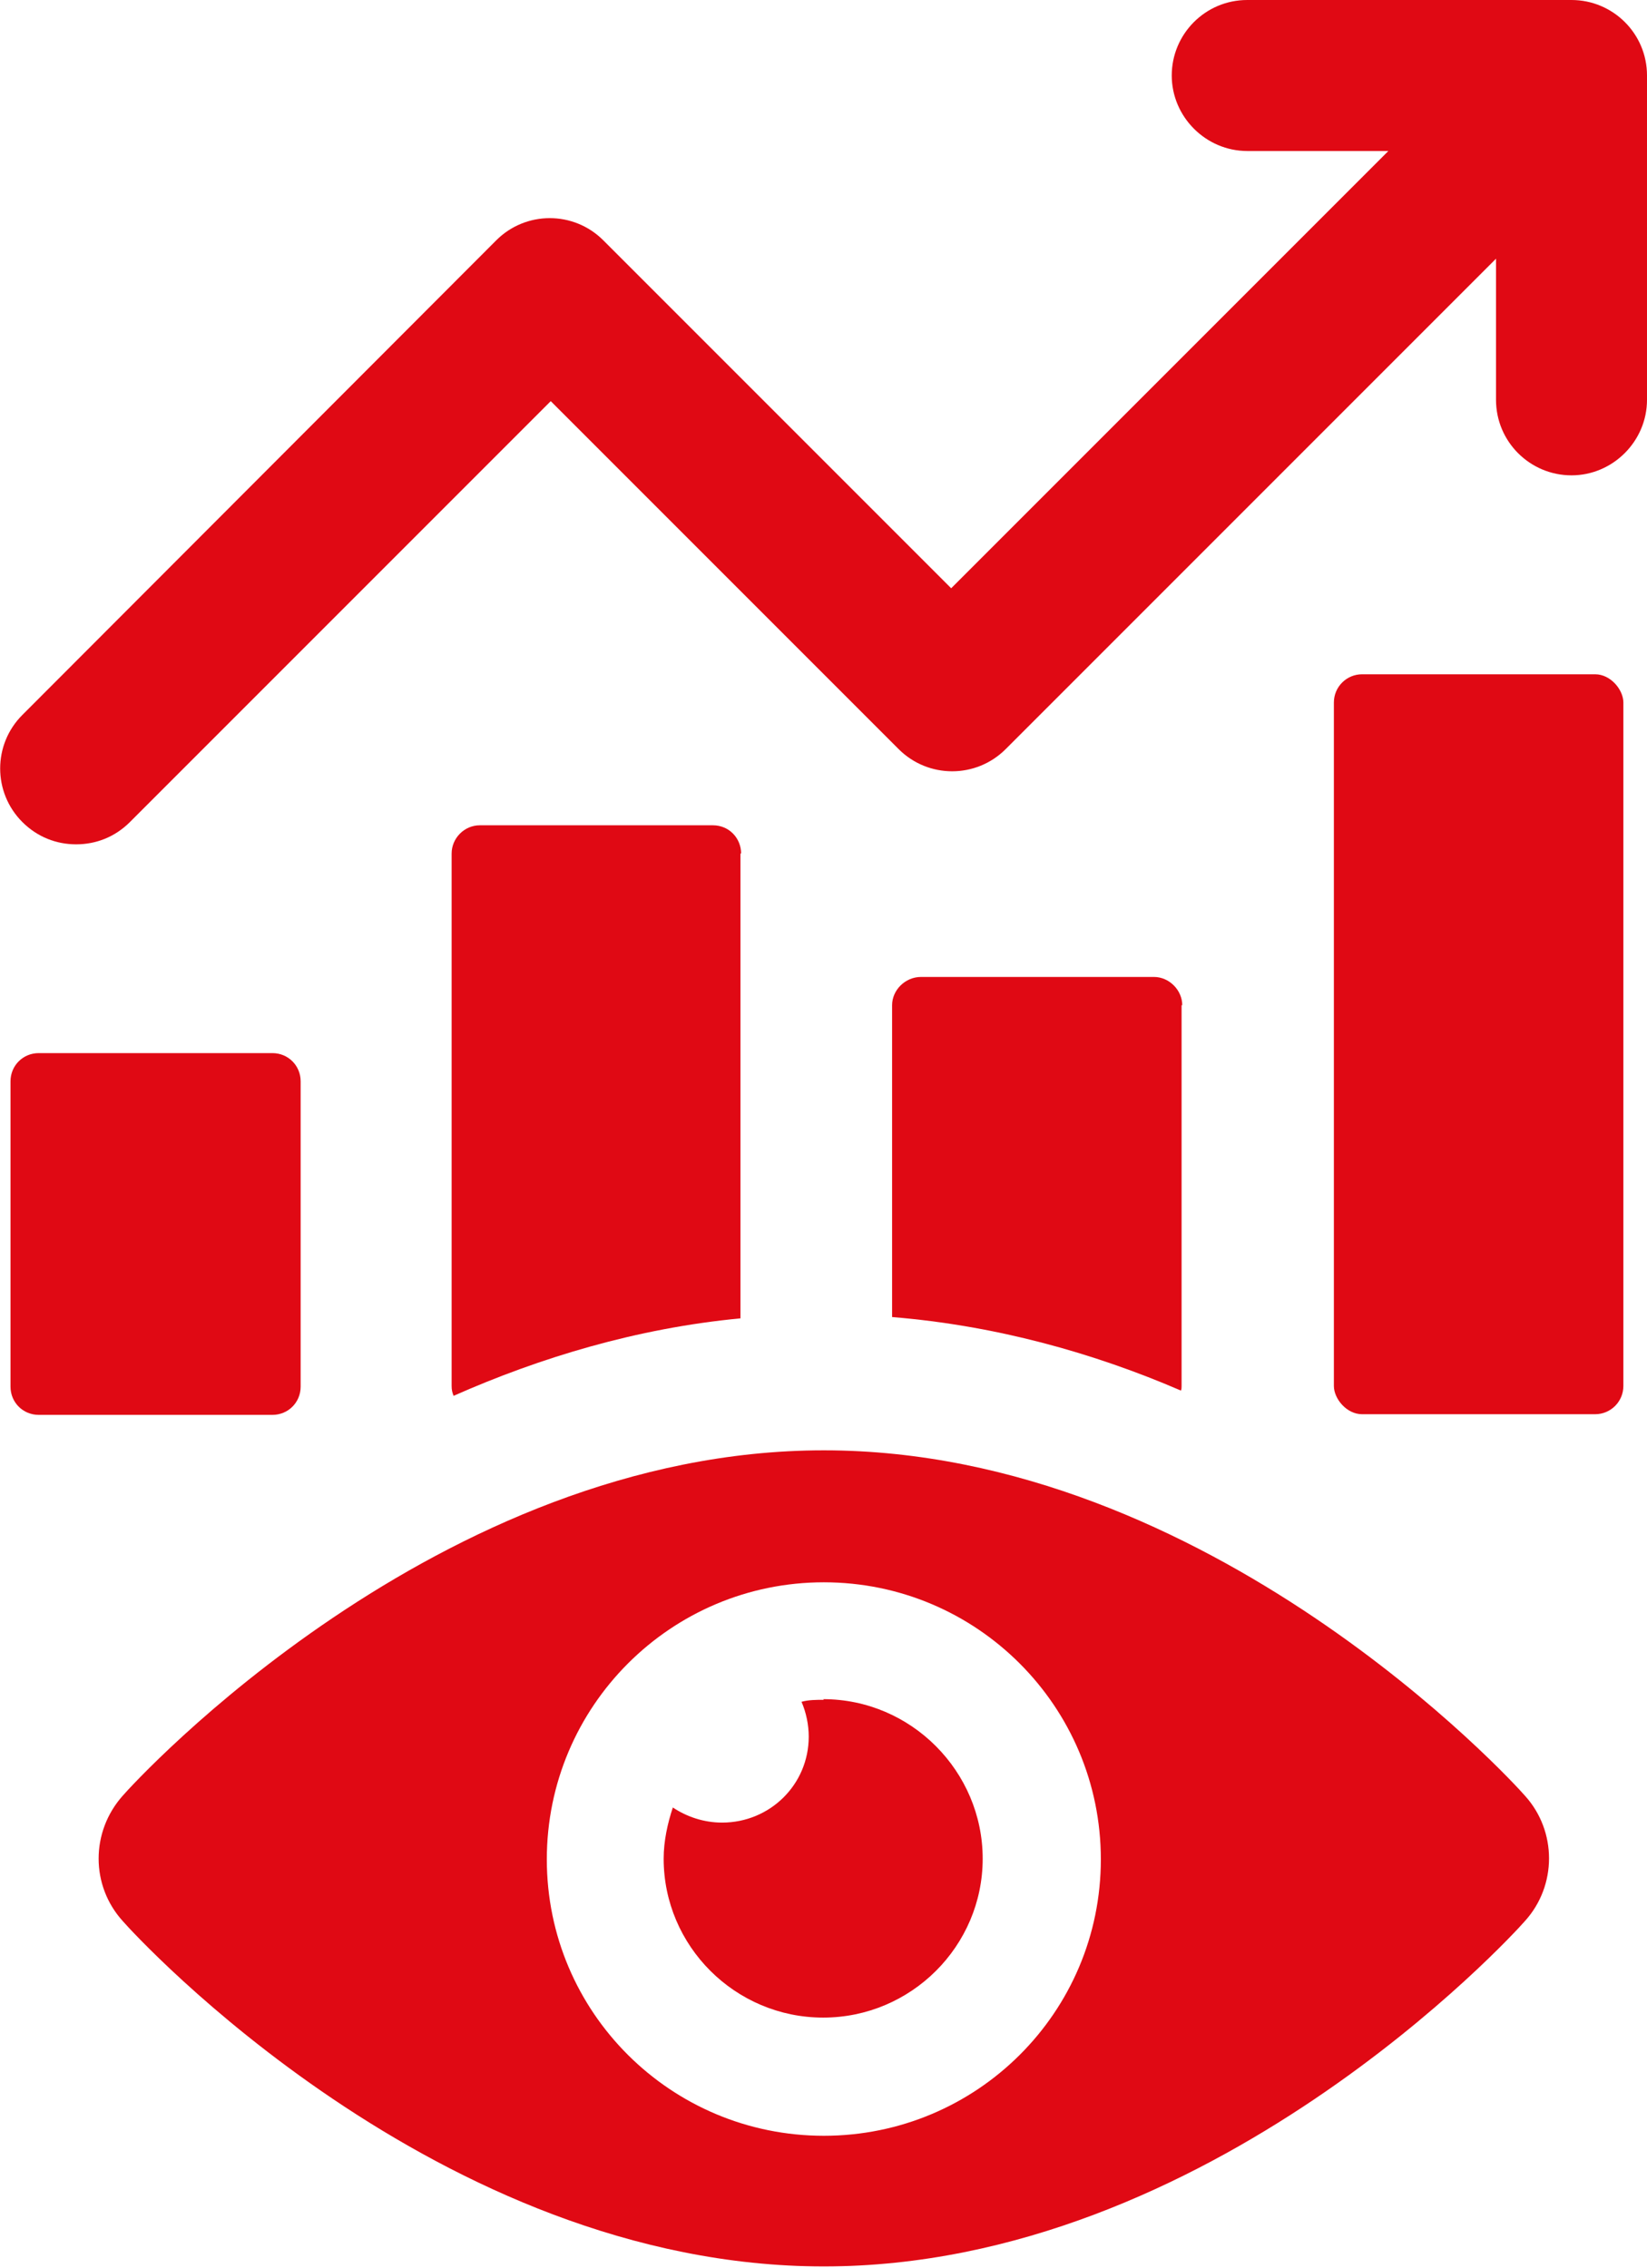
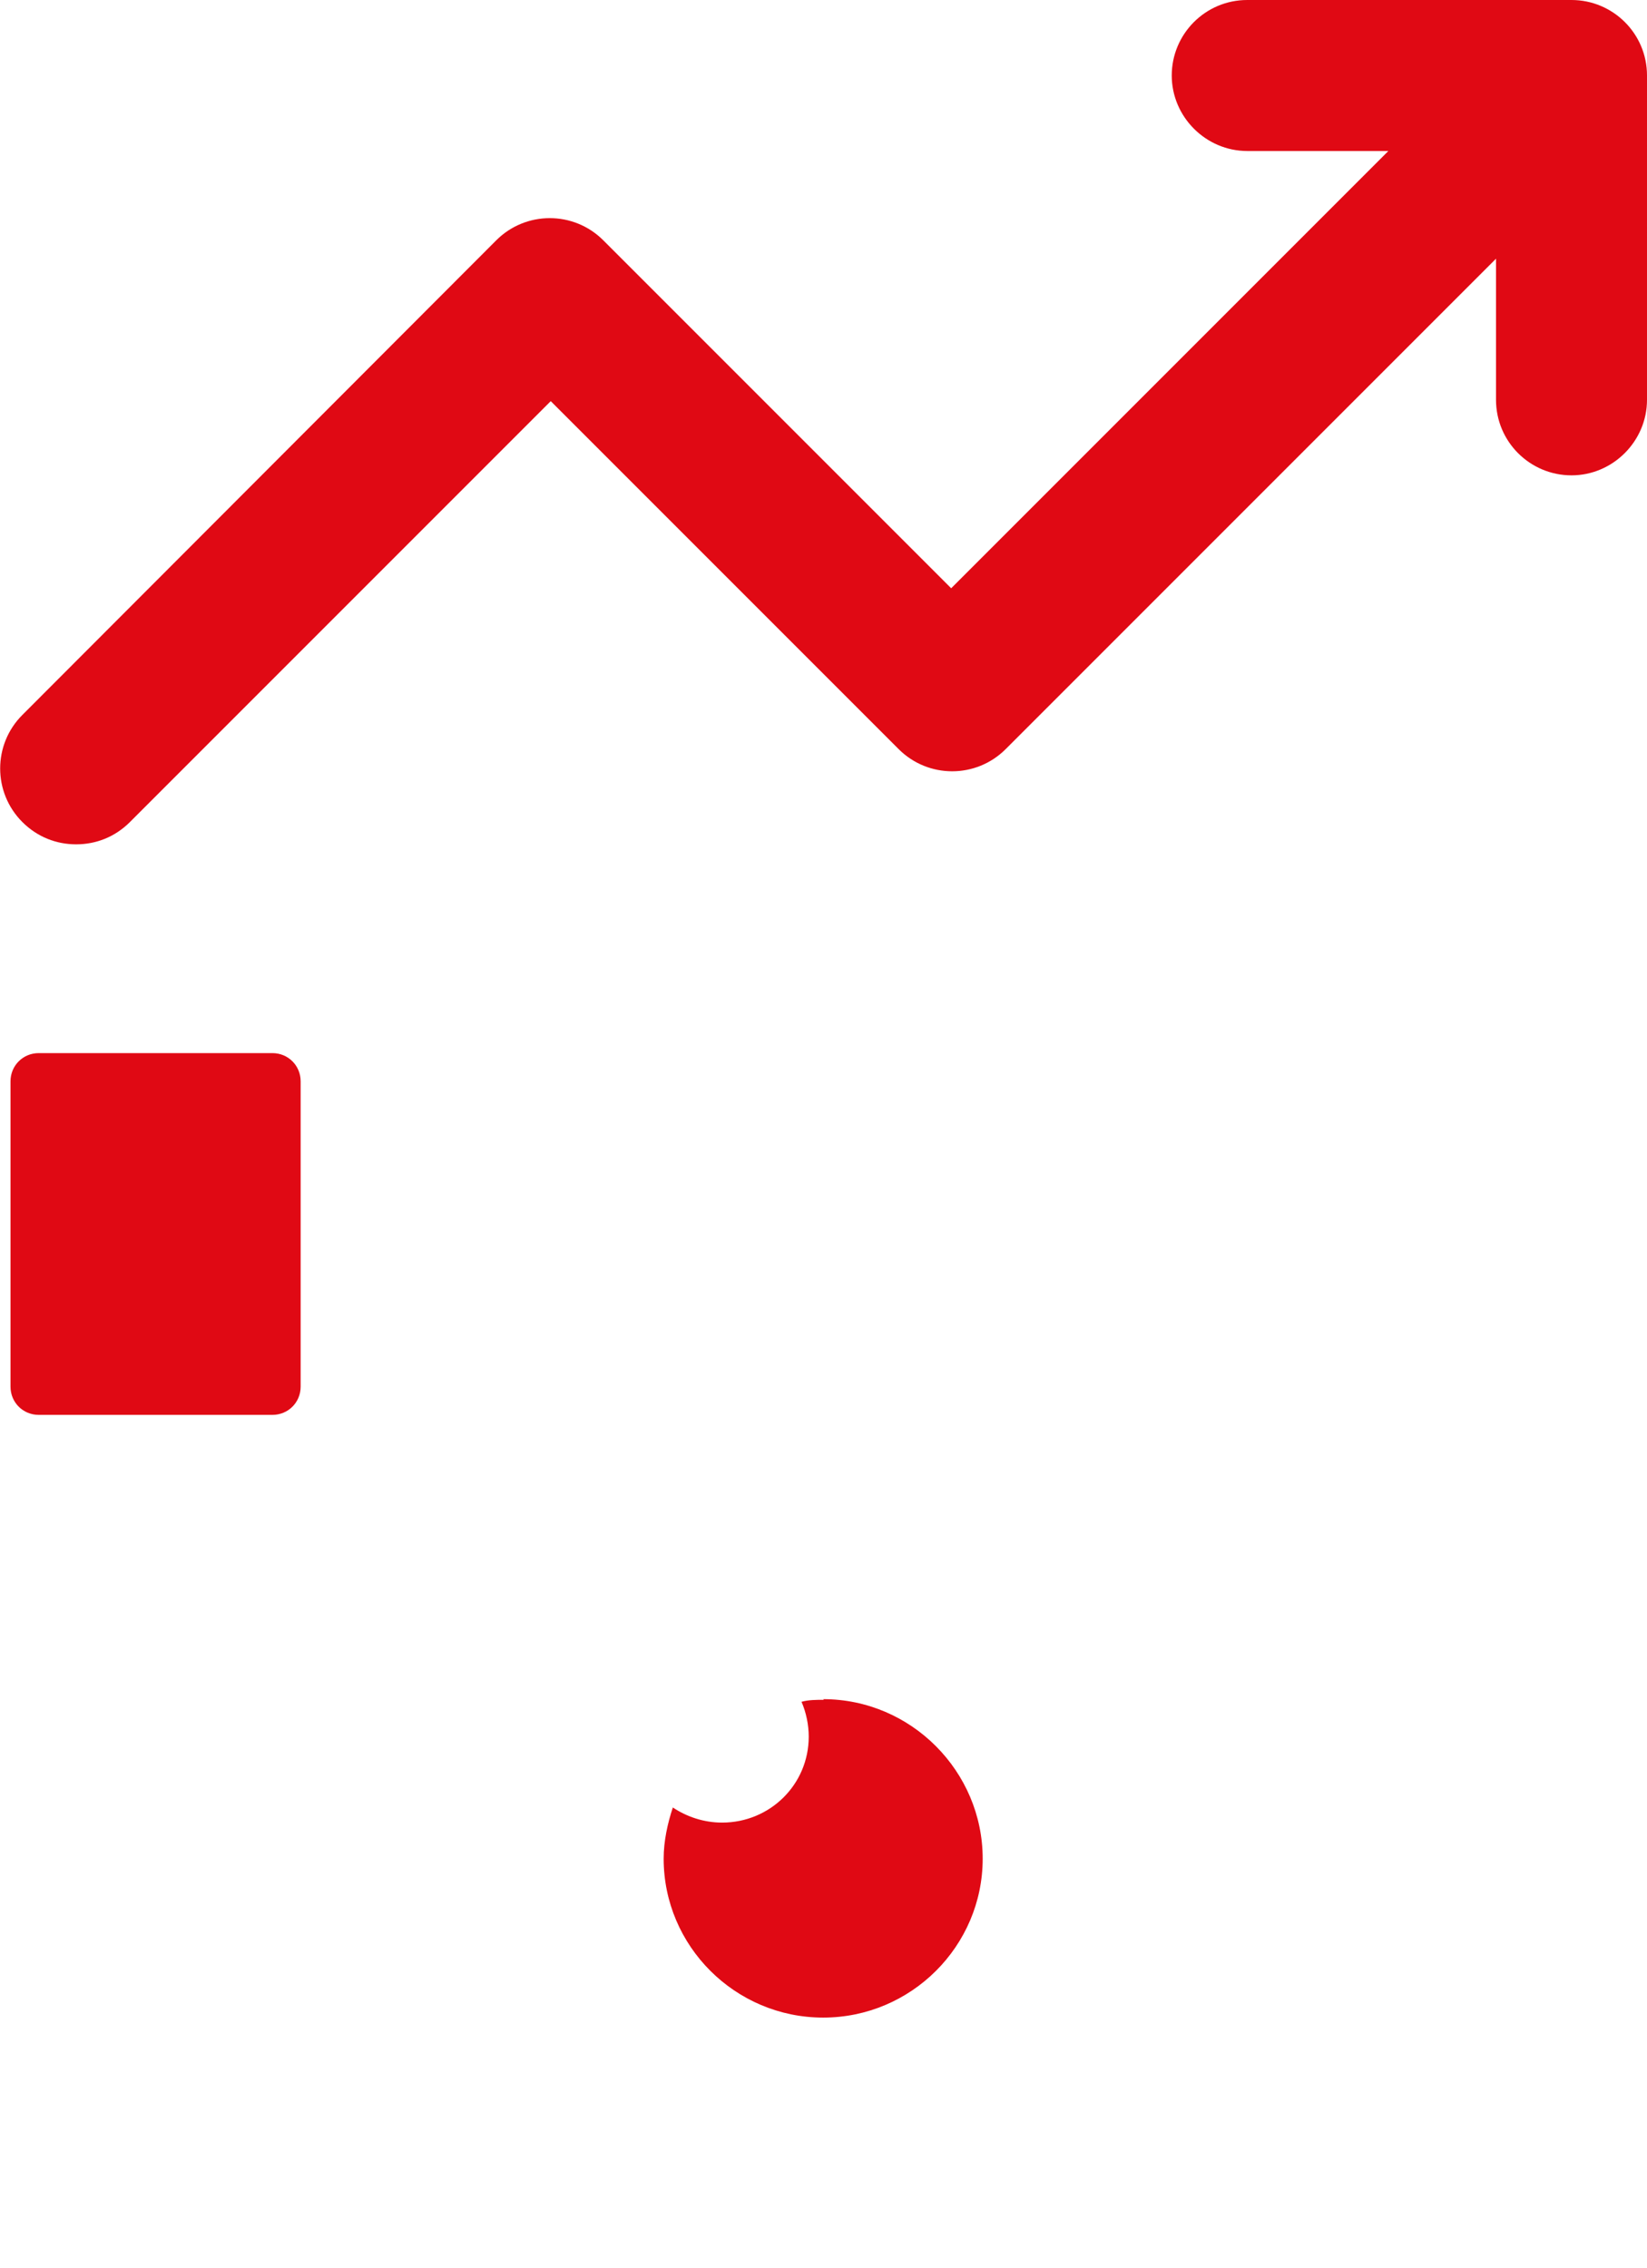
<svg xmlns="http://www.w3.org/2000/svg" id="Camada_2" data-name="Camada 2" viewBox="0 0 25.09 34.54">
  <defs>
    <style>      .cls-1 {        fill: #e00914;      }    </style>
  </defs>
  <g id="Camada_1-2" data-name="Camada 1">
    <g>
      <path class="cls-1" d="M23.94,0h-4.94c-.64,0-1.15.52-1.15,1.15s.52,1.15,1.15,1.15h2.15l-6.66,6.66-5.3-5.3c-.45-.45-1.18-.45-1.63,0L.34,10.89c-.45.45-.45,1.18,0,1.63.23.23.52.34.82.34s.59-.11.82-.34l6.41-6.41,5.3,5.3c.45.45,1.18.45,1.63,0l7.47-7.47v2.15c0,.64.52,1.15,1.15,1.15s1.15-.52,1.15-1.15V1.15c0-.64-.52-1.15-1.15-1.15Z" />
      <path class="cls-1" d="M.59,16.04h3.56c.24,0,.43.19.43.43v4.65c0,.24-.19.43-.43.43H.59c-.24,0-.43-.19-.43-.43v-4.65c0-.24.19-.43.43-.43Z" />
-       <path class="cls-1" d="M11.29,13c0-.23-.18-.43-.43-.43h-3.55c-.24,0-.43.2-.43.43v8.11c0,.06.01.1.03.15,1.31-.58,2.79-1.03,4.37-1.18v-7.08Z" />
-       <rect class="cls-1" x="20.32" y="10.27" width="4.41" height="11.27" rx=".43" ry=".43" />
-       <path class="cls-1" d="M18.01,15.31c0-.23-.2-.43-.43-.43h-3.55c-.24,0-.44.2-.44.43v4.75c1.59.13,3.08.55,4.4,1.12.01-.02.01-.05.01-.07v-5.8Z" />
-       <path class="cls-1" d="M12.55,22.09c-5.88,0-10.49,5.04-10.68,5.26-.49.55-.49,1.37,0,1.91.19.22,4.8,5.26,10.68,5.26s10.49-5.04,10.68-5.26c.49-.54.49-1.37,0-1.91-.19-.22-4.8-5.26-10.68-5.26ZM12.55,32.53c-2.33,0-4.22-1.88-4.22-4.21s1.89-4.22,4.22-4.22,4.22,1.89,4.22,4.22-1.89,4.21-4.22,4.21Z" />
      <path class="cls-1" d="M12.55,25.89c-.12,0-.23,0-.34.03.07.16.11.35.11.53,0,.73-.59,1.31-1.32,1.31-.28,0-.54-.09-.75-.23-.08.24-.14.51-.14.78,0,1.33,1.09,2.42,2.43,2.42s2.43-1.09,2.43-2.42-1.09-2.43-2.43-2.43Z" />
    </g>
  </g>
</svg>